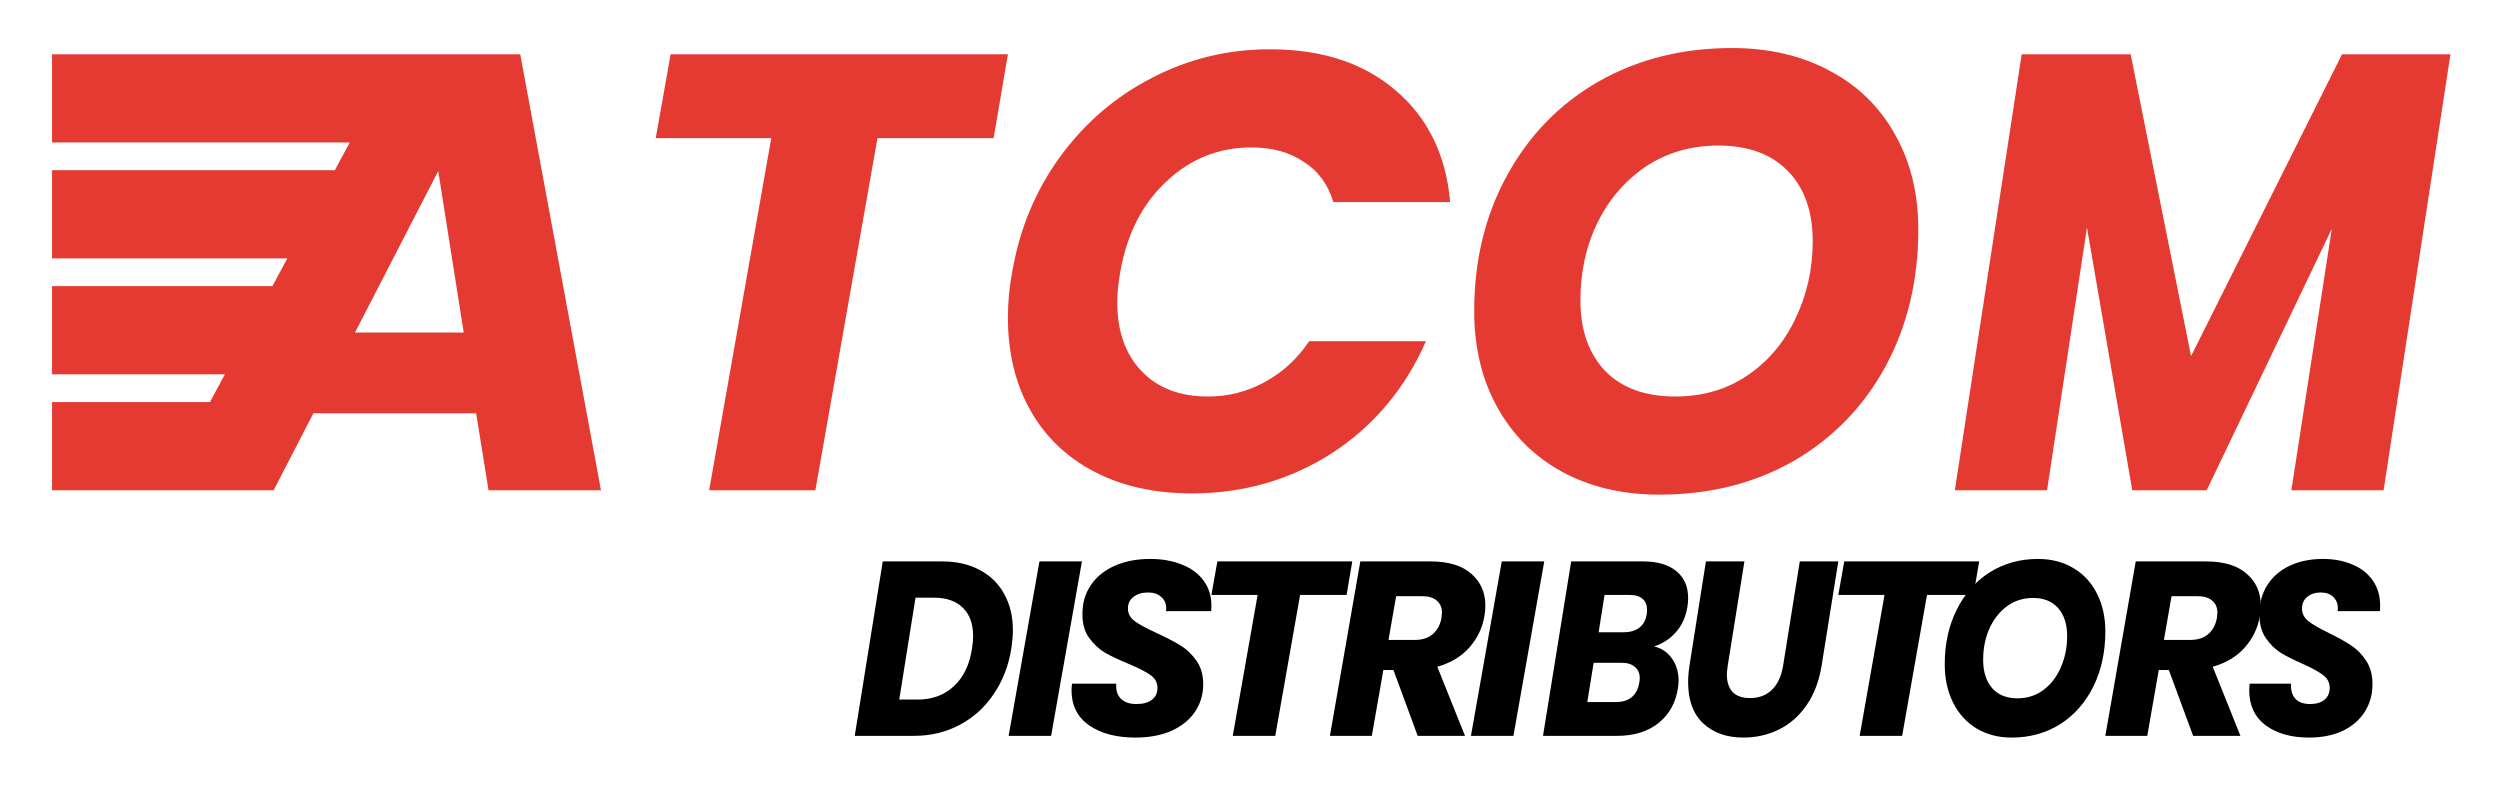
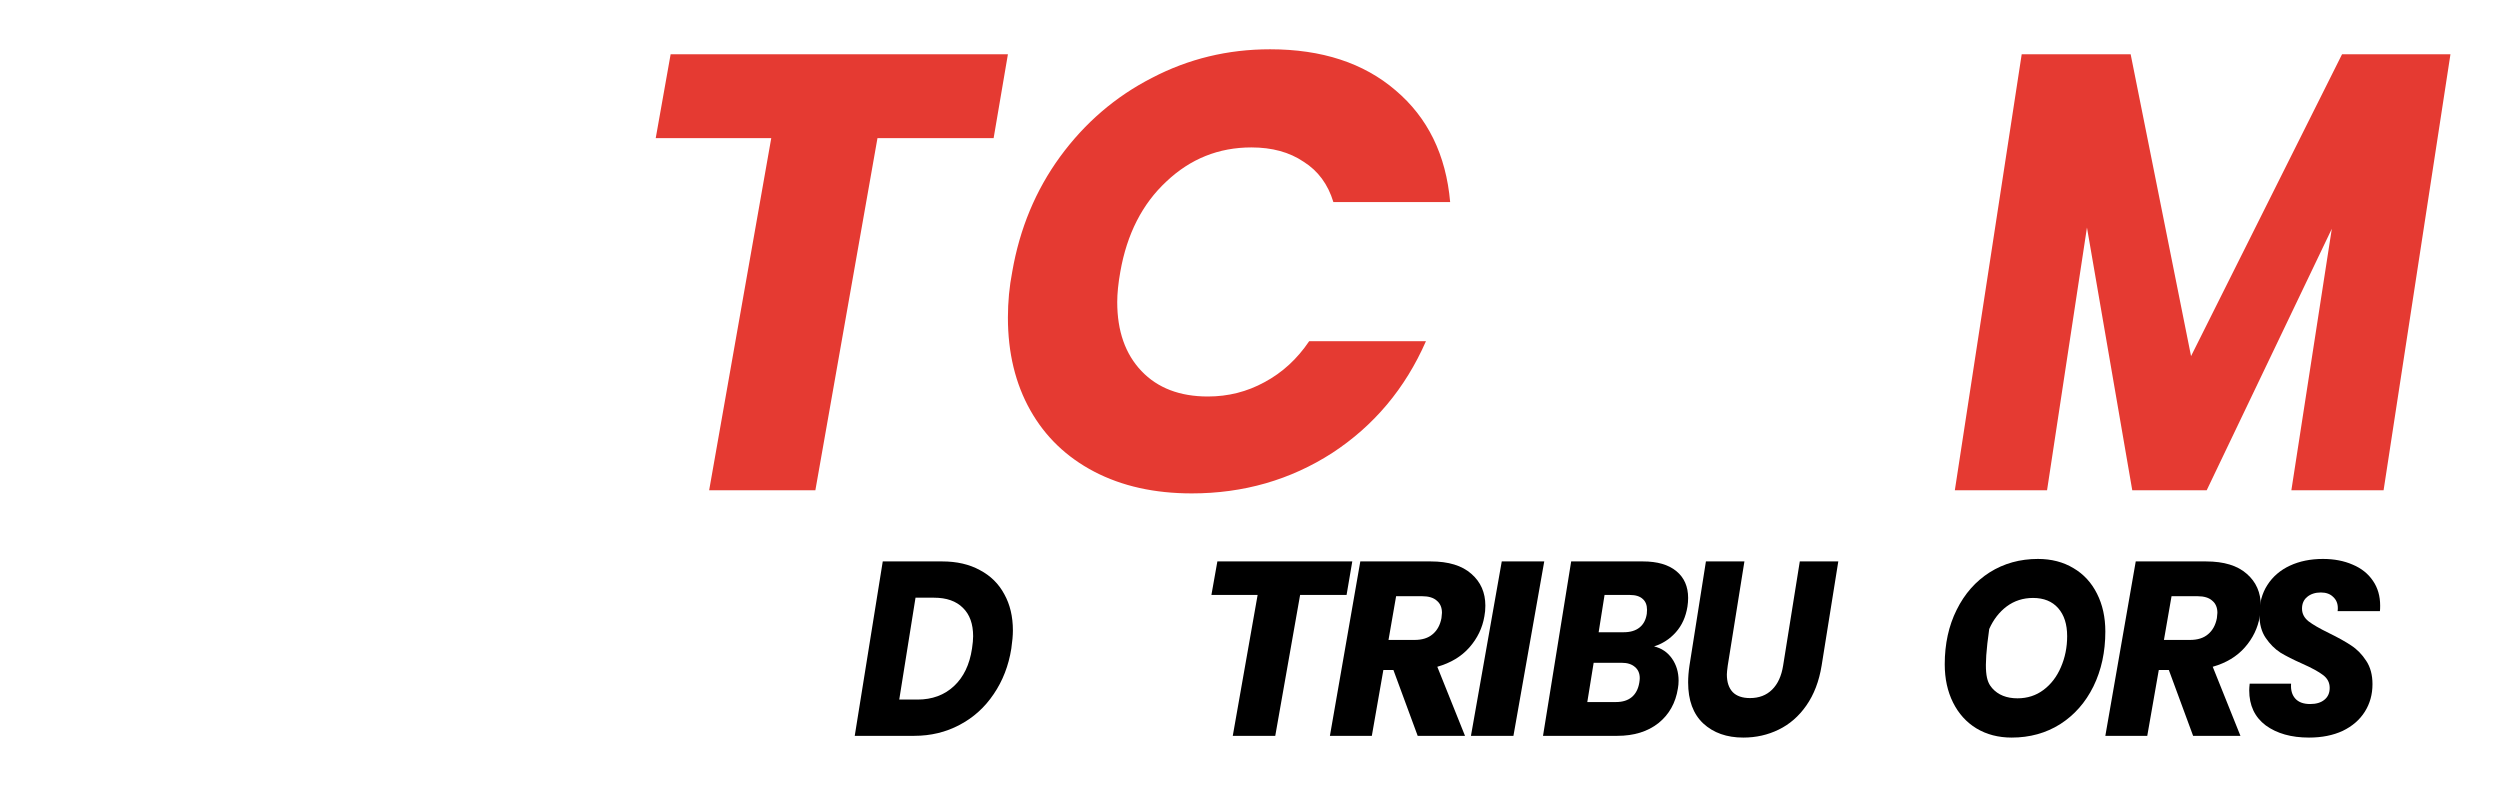
<svg xmlns="http://www.w3.org/2000/svg" width="518" height="163" viewBox="0 0 518 163" fill="none">
  <path d="M478.422 152.826C474.76 152.826 471.772 151.985 469.459 150.303C467.179 148.587 466.038 146.168 466.038 143.045C466.038 142.736 466.07 142.272 466.134 141.655H474.712C474.615 142.959 474.905 143.988 475.579 144.743C476.254 145.498 477.282 145.876 478.663 145.876C479.916 145.876 480.896 145.584 481.603 145.001C482.342 144.417 482.711 143.594 482.711 142.53C482.711 141.431 482.245 140.539 481.314 139.853C480.414 139.166 479.001 138.394 477.073 137.536C475.21 136.713 473.684 135.94 472.495 135.22C471.339 134.465 470.327 133.452 469.459 132.182C468.592 130.913 468.158 129.317 468.158 127.395C468.126 125.027 468.672 122.968 469.797 121.217C470.921 119.467 472.479 118.129 474.471 117.202C476.463 116.275 478.744 115.812 481.314 115.812C483.627 115.812 485.683 116.207 487.482 116.996C489.281 117.751 490.678 118.866 491.674 120.342C492.67 121.784 493.168 123.5 493.168 125.49C493.168 126.005 493.152 126.382 493.12 126.623H484.349C484.382 126.485 484.398 126.279 484.398 126.005C484.398 125.044 484.076 124.272 483.434 123.688C482.823 123.071 481.972 122.762 480.88 122.762C479.723 122.762 478.776 123.071 478.037 123.688C477.33 124.272 476.977 125.078 476.977 126.108C476.977 127.137 477.426 128.013 478.326 128.733C479.225 129.42 480.623 130.226 482.518 131.153C484.414 132.079 485.956 132.937 487.144 133.727C488.365 134.516 489.409 135.58 490.276 136.918C491.144 138.223 491.578 139.836 491.578 141.758C491.578 143.885 491.047 145.79 489.987 147.472C488.927 149.153 487.401 150.475 485.41 151.436C483.418 152.362 481.089 152.826 478.422 152.826Z" fill="black" />
  <path d="M457.106 116.328C460.798 116.328 463.609 117.186 465.539 118.902C467.47 120.583 468.435 122.78 468.435 125.491C468.435 126.28 468.367 127.018 468.232 127.705C467.826 130.107 466.793 132.252 465.133 134.139C463.473 136.027 461.255 137.365 458.478 138.155L464.218 152.466H454.413L449.384 138.824H447.301L444.913 152.466H436.226L442.525 116.328H457.106ZM459.341 128.065C459.409 127.516 459.443 127.155 459.443 126.984C459.443 125.886 459.087 125.045 458.376 124.461C457.699 123.844 456.683 123.535 455.328 123.535H449.943L448.368 132.595H453.753C455.345 132.595 456.598 132.2 457.512 131.411C458.461 130.622 459.07 129.506 459.341 128.065Z" fill="black" />
-   <path d="M416.819 152.826C414.058 152.826 411.622 152.191 409.512 150.921C407.433 149.651 405.82 147.866 404.672 145.567C403.524 143.268 402.95 140.625 402.95 137.639C402.95 133.418 403.772 129.66 405.417 126.365C407.061 123.036 409.342 120.445 412.258 118.592C415.206 116.739 418.541 115.812 422.264 115.812C425.056 115.812 427.507 116.447 429.617 117.717C431.727 118.952 433.356 120.72 434.504 123.019C435.652 125.284 436.226 127.892 436.226 130.844C436.226 135.065 435.403 138.858 433.759 142.221C432.115 145.55 429.819 148.158 426.871 150.046C423.924 151.899 420.573 152.826 416.819 152.826ZM418.029 144.692C420.077 144.692 421.876 144.108 423.427 142.942C424.979 141.775 426.173 140.213 427.011 138.257C427.88 136.266 428.314 134.121 428.314 131.822C428.314 129.351 427.694 127.412 426.452 126.005C425.211 124.598 423.474 123.894 421.24 123.894C419.192 123.894 417.377 124.478 415.795 125.645C414.244 126.811 413.034 128.373 412.165 130.329C411.327 132.251 410.908 134.379 410.908 136.713C410.908 139.184 411.529 141.14 412.77 142.581C414.011 143.988 415.764 144.692 418.029 144.692Z" fill="black" />
-   <path d="M410.083 116.328L408.899 123.277H399.273L394.125 152.466H385.322L390.47 123.277H380.895L382.13 116.328H410.083Z" fill="black" />
+   <path d="M416.819 152.826C414.058 152.826 411.622 152.191 409.512 150.921C407.433 149.651 405.82 147.866 404.672 145.567C403.524 143.268 402.95 140.625 402.95 137.639C402.95 133.418 403.772 129.66 405.417 126.365C407.061 123.036 409.342 120.445 412.258 118.592C415.206 116.739 418.541 115.812 422.264 115.812C425.056 115.812 427.507 116.447 429.617 117.717C431.727 118.952 433.356 120.72 434.504 123.019C435.652 125.284 436.226 127.892 436.226 130.844C436.226 135.065 435.403 138.858 433.759 142.221C432.115 145.55 429.819 148.158 426.871 150.046C423.924 151.899 420.573 152.826 416.819 152.826ZM418.029 144.692C420.077 144.692 421.876 144.108 423.427 142.942C424.979 141.775 426.173 140.213 427.011 138.257C427.88 136.266 428.314 134.121 428.314 131.822C428.314 129.351 427.694 127.412 426.452 126.005C425.211 124.598 423.474 123.894 421.24 123.894C419.192 123.894 417.377 124.478 415.795 125.645C414.244 126.811 413.034 128.373 412.165 130.329C410.908 139.184 411.529 141.14 412.77 142.581C414.011 143.988 415.764 144.692 418.029 144.692Z" fill="black" />
  <path d="M361.443 116.328L357.991 137.897C357.867 138.79 357.805 139.407 357.805 139.751C357.805 141.329 358.209 142.548 359.017 143.406C359.826 144.229 361.023 144.641 362.609 144.641C364.475 144.641 365.999 144.058 367.181 142.891C368.362 141.724 369.124 140.06 369.466 137.897L372.918 116.328H380.895L377.443 137.897C376.914 141.158 375.857 143.92 374.271 146.186C372.716 148.416 370.804 150.081 368.533 151.179C366.294 152.277 363.853 152.826 361.21 152.826C357.789 152.826 355.021 151.848 352.907 149.892C350.823 147.936 349.781 145.105 349.781 141.398C349.781 140.3 349.875 139.133 350.061 137.897L353.466 116.328H361.443Z" fill="black" />
  <path d="M349.639 125.696C349.294 127.824 348.494 129.592 347.239 130.999C345.984 132.406 344.478 133.384 342.722 133.933C344.29 134.311 345.529 135.151 346.439 136.456C347.349 137.76 347.804 139.287 347.804 141.037C347.804 141.586 347.757 142.118 347.663 142.633C347.192 145.653 345.843 148.056 343.616 149.84C341.389 151.59 338.55 152.466 335.099 152.466H319.712L325.547 116.327H340.416C343.396 116.327 345.702 116.996 347.333 118.335C348.964 119.673 349.78 121.527 349.78 123.895C349.78 124.478 349.733 125.079 349.639 125.696ZM336.463 130.999C337.812 130.999 338.895 130.673 339.71 130.021C340.526 129.369 341.028 128.425 341.216 127.189C341.247 126.983 341.263 126.709 341.263 126.366C341.263 125.37 340.965 124.615 340.369 124.101C339.773 123.551 338.895 123.277 337.734 123.277H332.464L331.24 130.999H336.463ZM339.663 141.449C339.726 141.037 339.757 140.728 339.757 140.522C339.757 139.527 339.428 138.755 338.769 138.206C338.11 137.622 337.201 137.331 336.04 137.331H330.205L328.888 145.464H334.817C336.197 145.464 337.295 145.121 338.11 144.435C338.926 143.748 339.444 142.753 339.663 141.449Z" fill="black" />
  <path d="M319.968 116.327L313.584 152.466H304.781L311.165 116.327H319.968Z" fill="black" />
  <path d="M296.437 116.327C300.129 116.327 302.94 117.185 304.87 118.901C306.801 120.583 307.766 122.779 307.766 125.49C307.766 126.28 307.699 127.018 307.563 127.704C307.157 130.106 306.124 132.251 304.464 134.139C302.804 136.027 300.586 137.365 297.809 138.154L303.55 152.466H293.744L288.715 138.824H286.632L284.244 152.466H275.557L281.856 116.327H296.437ZM298.672 128.064C298.74 127.515 298.774 127.155 298.774 126.983C298.774 125.885 298.418 125.044 297.707 124.461C297.03 123.843 296.014 123.534 294.659 123.534H289.274L287.699 132.595H293.084C294.676 132.595 295.929 132.2 296.843 131.411C297.792 130.621 298.401 129.506 298.672 128.064Z" fill="black" />
  <path d="M280.193 116.327L279.009 123.277H269.382L264.234 152.466H255.431L260.579 123.277H251.004L252.239 116.327H280.193Z" fill="black" />
-   <path d="M235.251 152.826C231.338 152.826 228.147 151.985 225.676 150.303C223.239 148.587 222.021 146.168 222.021 143.045C222.021 142.736 222.055 142.272 222.123 141.655H231.287C231.184 142.959 231.493 143.988 232.213 144.743C232.934 145.498 234.032 145.876 235.508 145.876C236.847 145.876 237.893 145.584 238.648 145.001C239.438 144.417 239.832 143.594 239.832 142.53C239.832 141.431 239.335 140.539 238.339 139.853C237.378 139.166 235.868 138.394 233.809 137.536C231.819 136.713 230.189 135.94 228.919 135.22C227.683 134.465 226.602 133.452 225.676 132.182C224.749 130.913 224.286 129.317 224.286 127.395C224.251 125.027 224.835 122.968 226.036 121.217C227.237 119.467 228.902 118.129 231.029 117.202C233.157 116.275 235.594 115.812 238.339 115.812C240.81 115.812 243.007 116.207 244.929 116.996C246.851 117.751 248.344 118.866 249.407 120.342C250.471 121.784 251.003 123.5 251.003 125.49C251.003 126.005 250.986 126.382 250.952 126.623H241.583C241.617 126.485 241.634 126.279 241.634 126.005C241.634 125.044 241.291 124.272 240.605 123.688C239.952 123.071 239.043 122.762 237.876 122.762C236.641 122.762 235.628 123.071 234.839 123.688C234.084 124.272 233.706 125.078 233.706 126.108C233.706 127.137 234.187 128.013 235.148 128.733C236.109 129.42 237.602 130.226 239.626 131.153C241.651 132.079 243.299 132.937 244.568 133.727C245.873 134.516 246.988 135.58 247.915 136.918C248.841 138.223 249.304 139.836 249.304 141.758C249.304 143.885 248.738 145.79 247.606 147.472C246.473 149.153 244.843 150.475 242.715 151.436C240.587 152.362 238.099 152.826 235.251 152.826Z" fill="black" />
-   <path d="M224.177 116.327L217.793 152.466H208.99L215.374 116.327H224.177Z" fill="black" />
  <path d="M195.219 116.327C198.246 116.327 200.852 116.928 203.037 118.129C205.253 119.296 206.938 120.96 208.093 123.122C209.279 125.25 209.872 127.756 209.872 130.638C209.872 131.634 209.763 132.886 209.544 134.396C208.982 137.931 207.765 141.071 205.893 143.817C204.051 146.563 201.695 148.69 198.824 150.2C195.983 151.711 192.847 152.466 189.414 152.466H177.102L182.907 116.327H195.219ZM190.116 144.95C193.143 144.95 195.656 144.023 197.653 142.17C199.651 140.316 200.899 137.725 201.398 134.396C201.554 133.367 201.632 132.509 201.632 131.822C201.632 129.283 200.93 127.327 199.526 125.954C198.121 124.547 196.124 123.843 193.533 123.843H189.695L186.324 144.95H190.116Z" fill="black" />
  <path d="M507.734 11.241L493.878 101.588H474.77L483.15 47.406L457.226 101.588H441.805L432.418 47.148L424.149 101.588H405.041L418.897 11.241H441.47L453.985 73.789L485.274 11.241H507.734Z" fill="#E53A32" />
-   <path d="M343.807 102.489C336.17 102.489 329.435 100.902 323.601 97.727C317.852 94.553 313.391 90.091 310.216 84.342C307.041 78.594 305.454 71.987 305.454 64.523C305.454 53.969 307.728 44.574 312.275 36.337C316.823 28.015 323.129 21.537 331.194 16.904C339.345 12.271 348.568 9.954 358.864 9.954C366.586 9.954 373.365 11.541 379.199 14.716C385.033 17.805 389.538 22.224 392.712 27.972C395.887 33.635 397.474 40.156 397.474 47.534C397.474 58.088 395.201 67.569 390.653 75.977C386.106 84.299 379.757 90.82 371.606 95.539C363.455 100.172 354.188 102.489 343.807 102.489ZM347.153 82.155C352.816 82.155 357.792 80.696 362.082 77.779C366.372 74.862 369.675 70.958 371.992 66.067C374.394 61.091 375.595 55.728 375.595 49.98C375.595 43.802 373.879 38.954 370.447 35.437C367.015 31.919 362.211 30.16 356.033 30.16C350.37 30.16 345.351 31.619 340.975 34.536C336.685 37.453 333.339 41.357 330.937 46.247C328.62 51.052 327.462 56.372 327.462 62.206C327.462 68.384 329.178 73.274 332.61 76.878C336.042 80.396 340.889 82.155 347.153 82.155Z" fill="#E53A32" />
  <path d="M209.74 56.286C211.284 47.363 214.587 39.427 219.65 32.477C224.798 25.441 231.147 19.993 238.697 16.132C246.248 12.185 254.399 10.212 263.15 10.212C273.875 10.212 282.541 13.043 289.147 18.706C295.84 24.369 299.615 32.091 300.473 41.872H276.277C275.162 38.183 273.103 35.394 270.1 33.507C267.183 31.533 263.579 30.546 259.289 30.546C252.511 30.546 246.634 32.906 241.657 37.625C236.681 42.258 233.506 48.479 232.133 56.286C231.704 58.689 231.49 60.791 231.49 62.593C231.49 68.599 233.163 73.361 236.509 76.878C239.855 80.396 244.446 82.155 250.28 82.155C254.484 82.155 258.388 81.168 261.992 79.195C265.681 77.222 268.77 74.39 271.258 70.701H295.454C291.164 80.482 284.686 88.204 276.02 93.867C267.354 99.444 257.659 102.232 246.934 102.232C239.212 102.232 232.477 100.731 226.728 97.728C220.98 94.725 216.561 90.478 213.472 84.986C210.383 79.495 208.839 73.103 208.839 65.81C208.839 62.55 209.139 59.375 209.74 56.286Z" fill="#E53A32" />
  <path d="M208.84 11.241L205.88 28.616H181.813L168.943 101.588H146.935L159.805 28.616H135.867L138.956 11.241H208.84Z" fill="#E53A32" />
-   <path fill-rule="evenodd" clip-rule="evenodd" d="M83.002 11.237H10.787V29.517H72.469L69.376 35.262H10.787V53.541H59.533L56.439 59.286H10.787V77.565H46.597L43.504 83.309H10.787V101.588H48.846V101.588H56.699L64.935 85.629H98.654L101.228 101.588H124.523L107.792 11.241H83.002V11.237ZM90.804 35.437L96.08 68.898H73.558L90.804 35.437Z" fill="#E53A32" />
</svg>